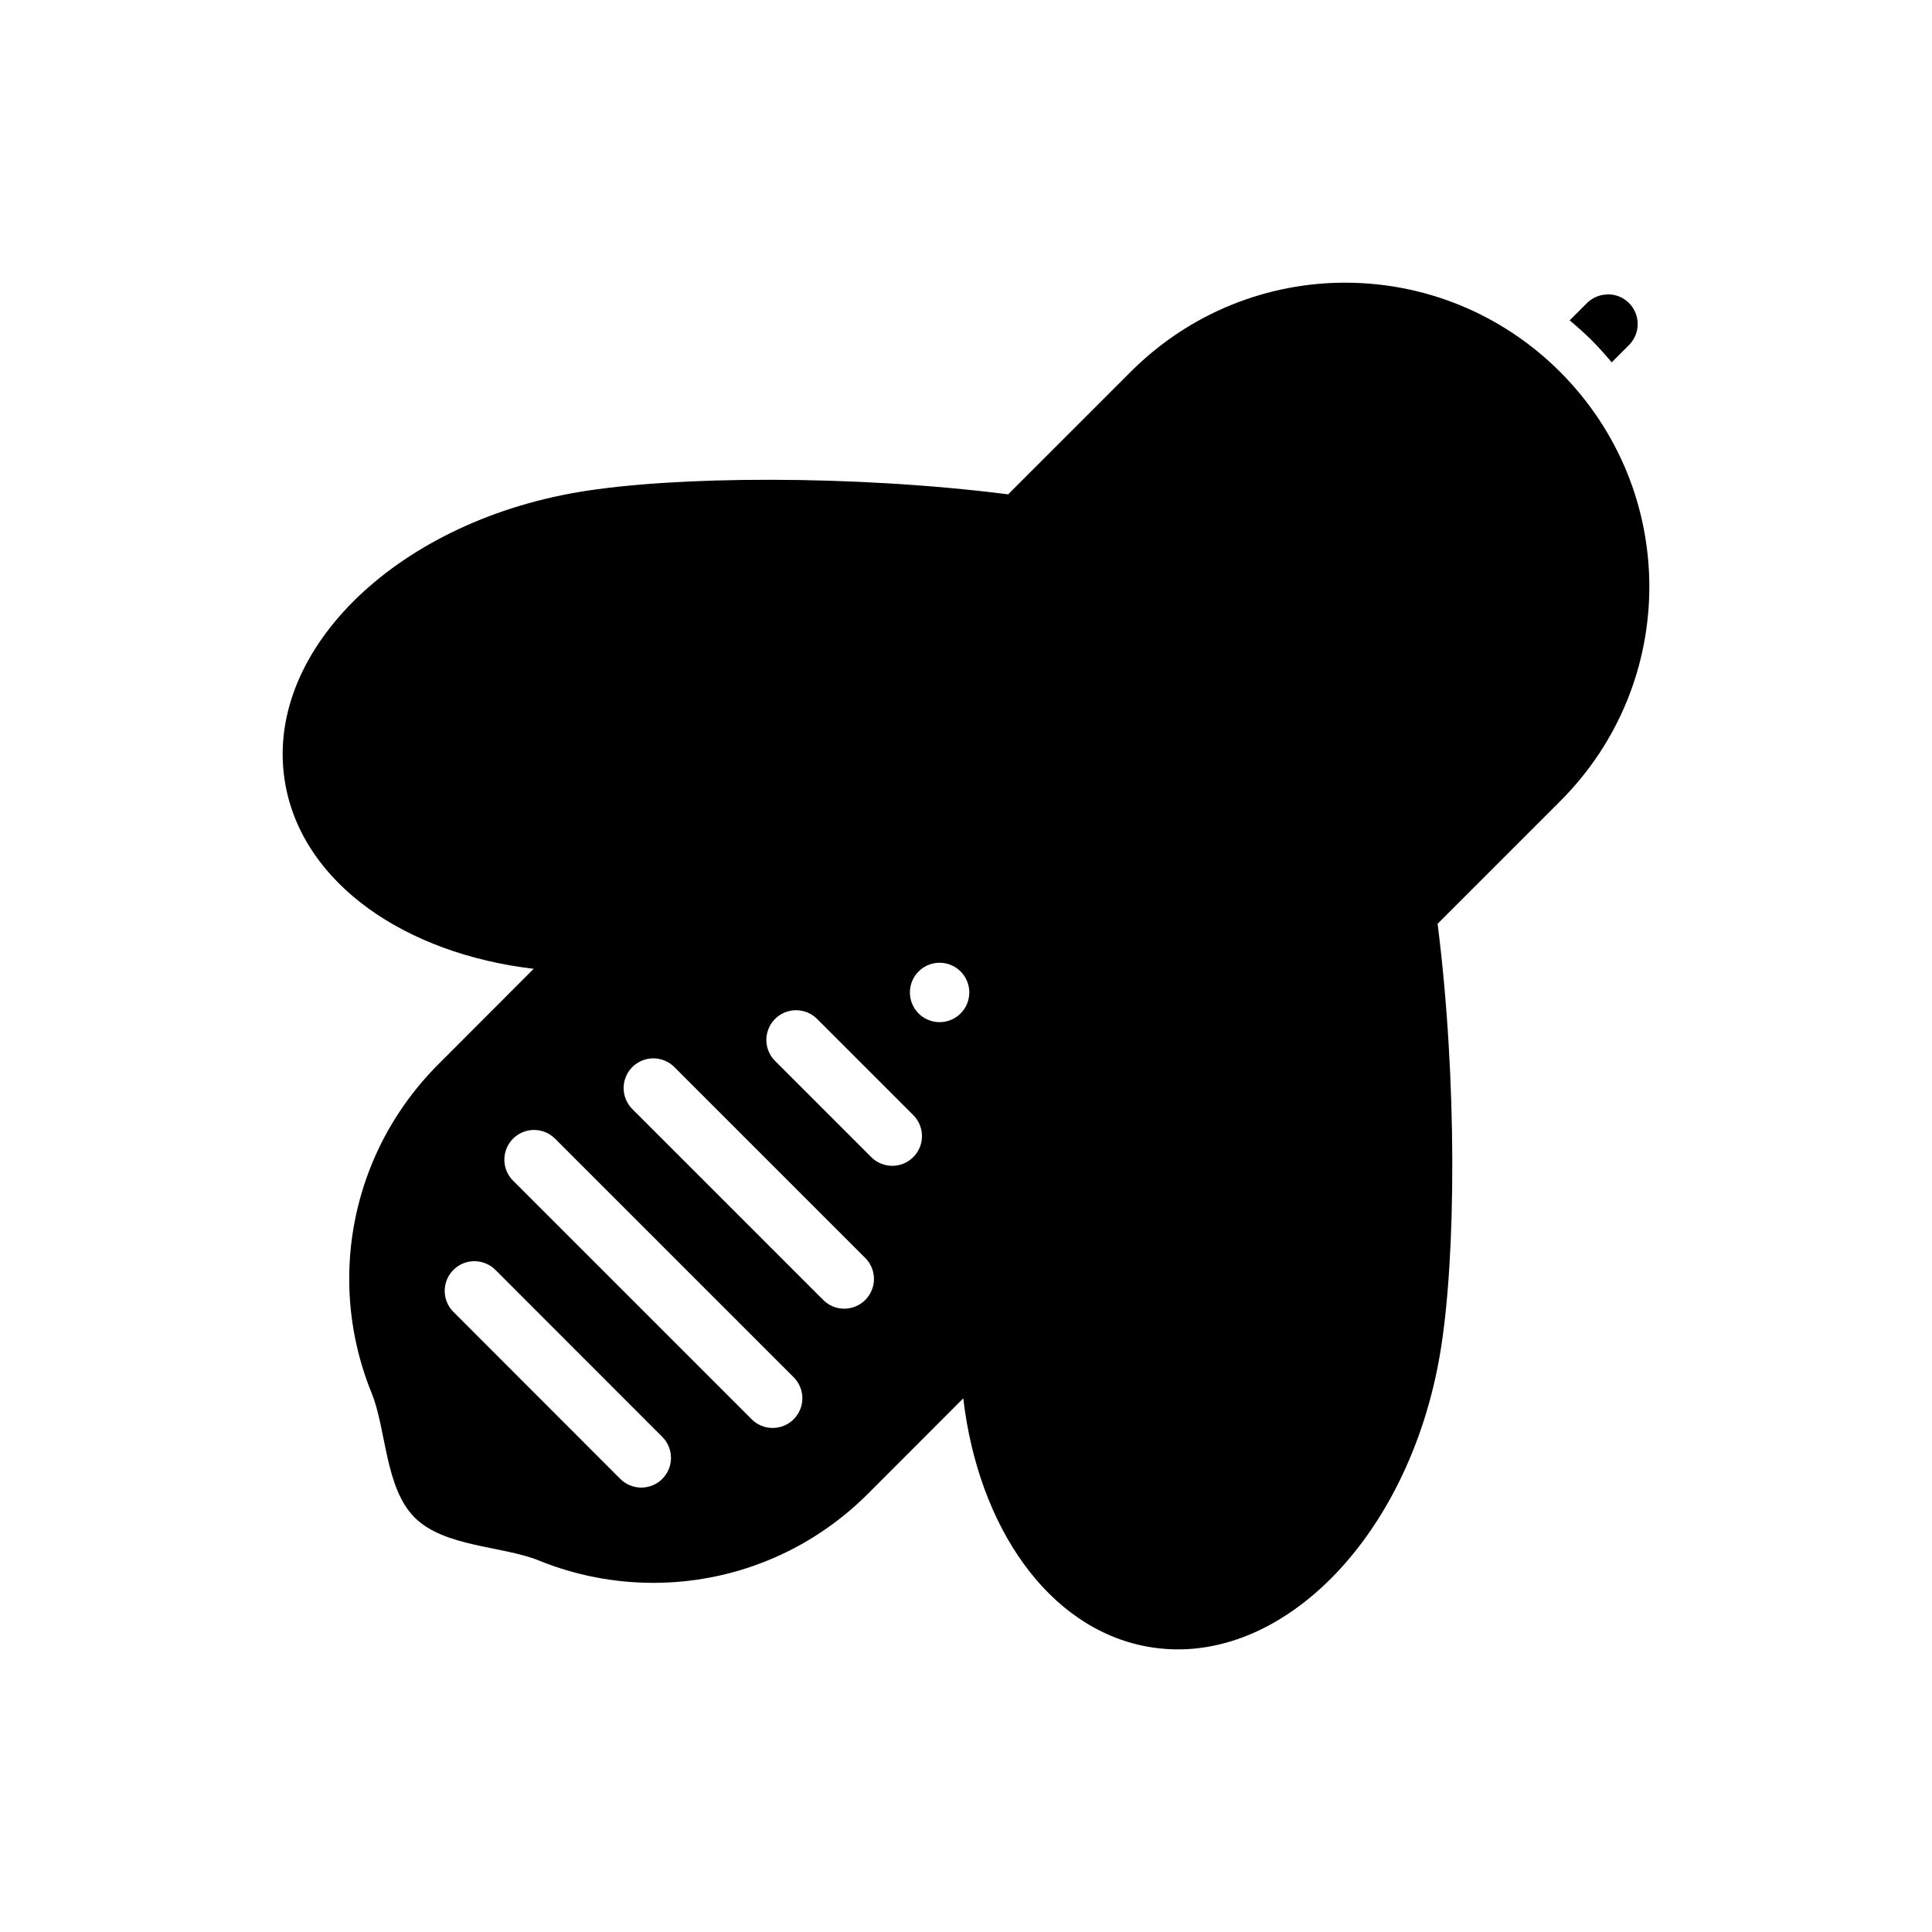
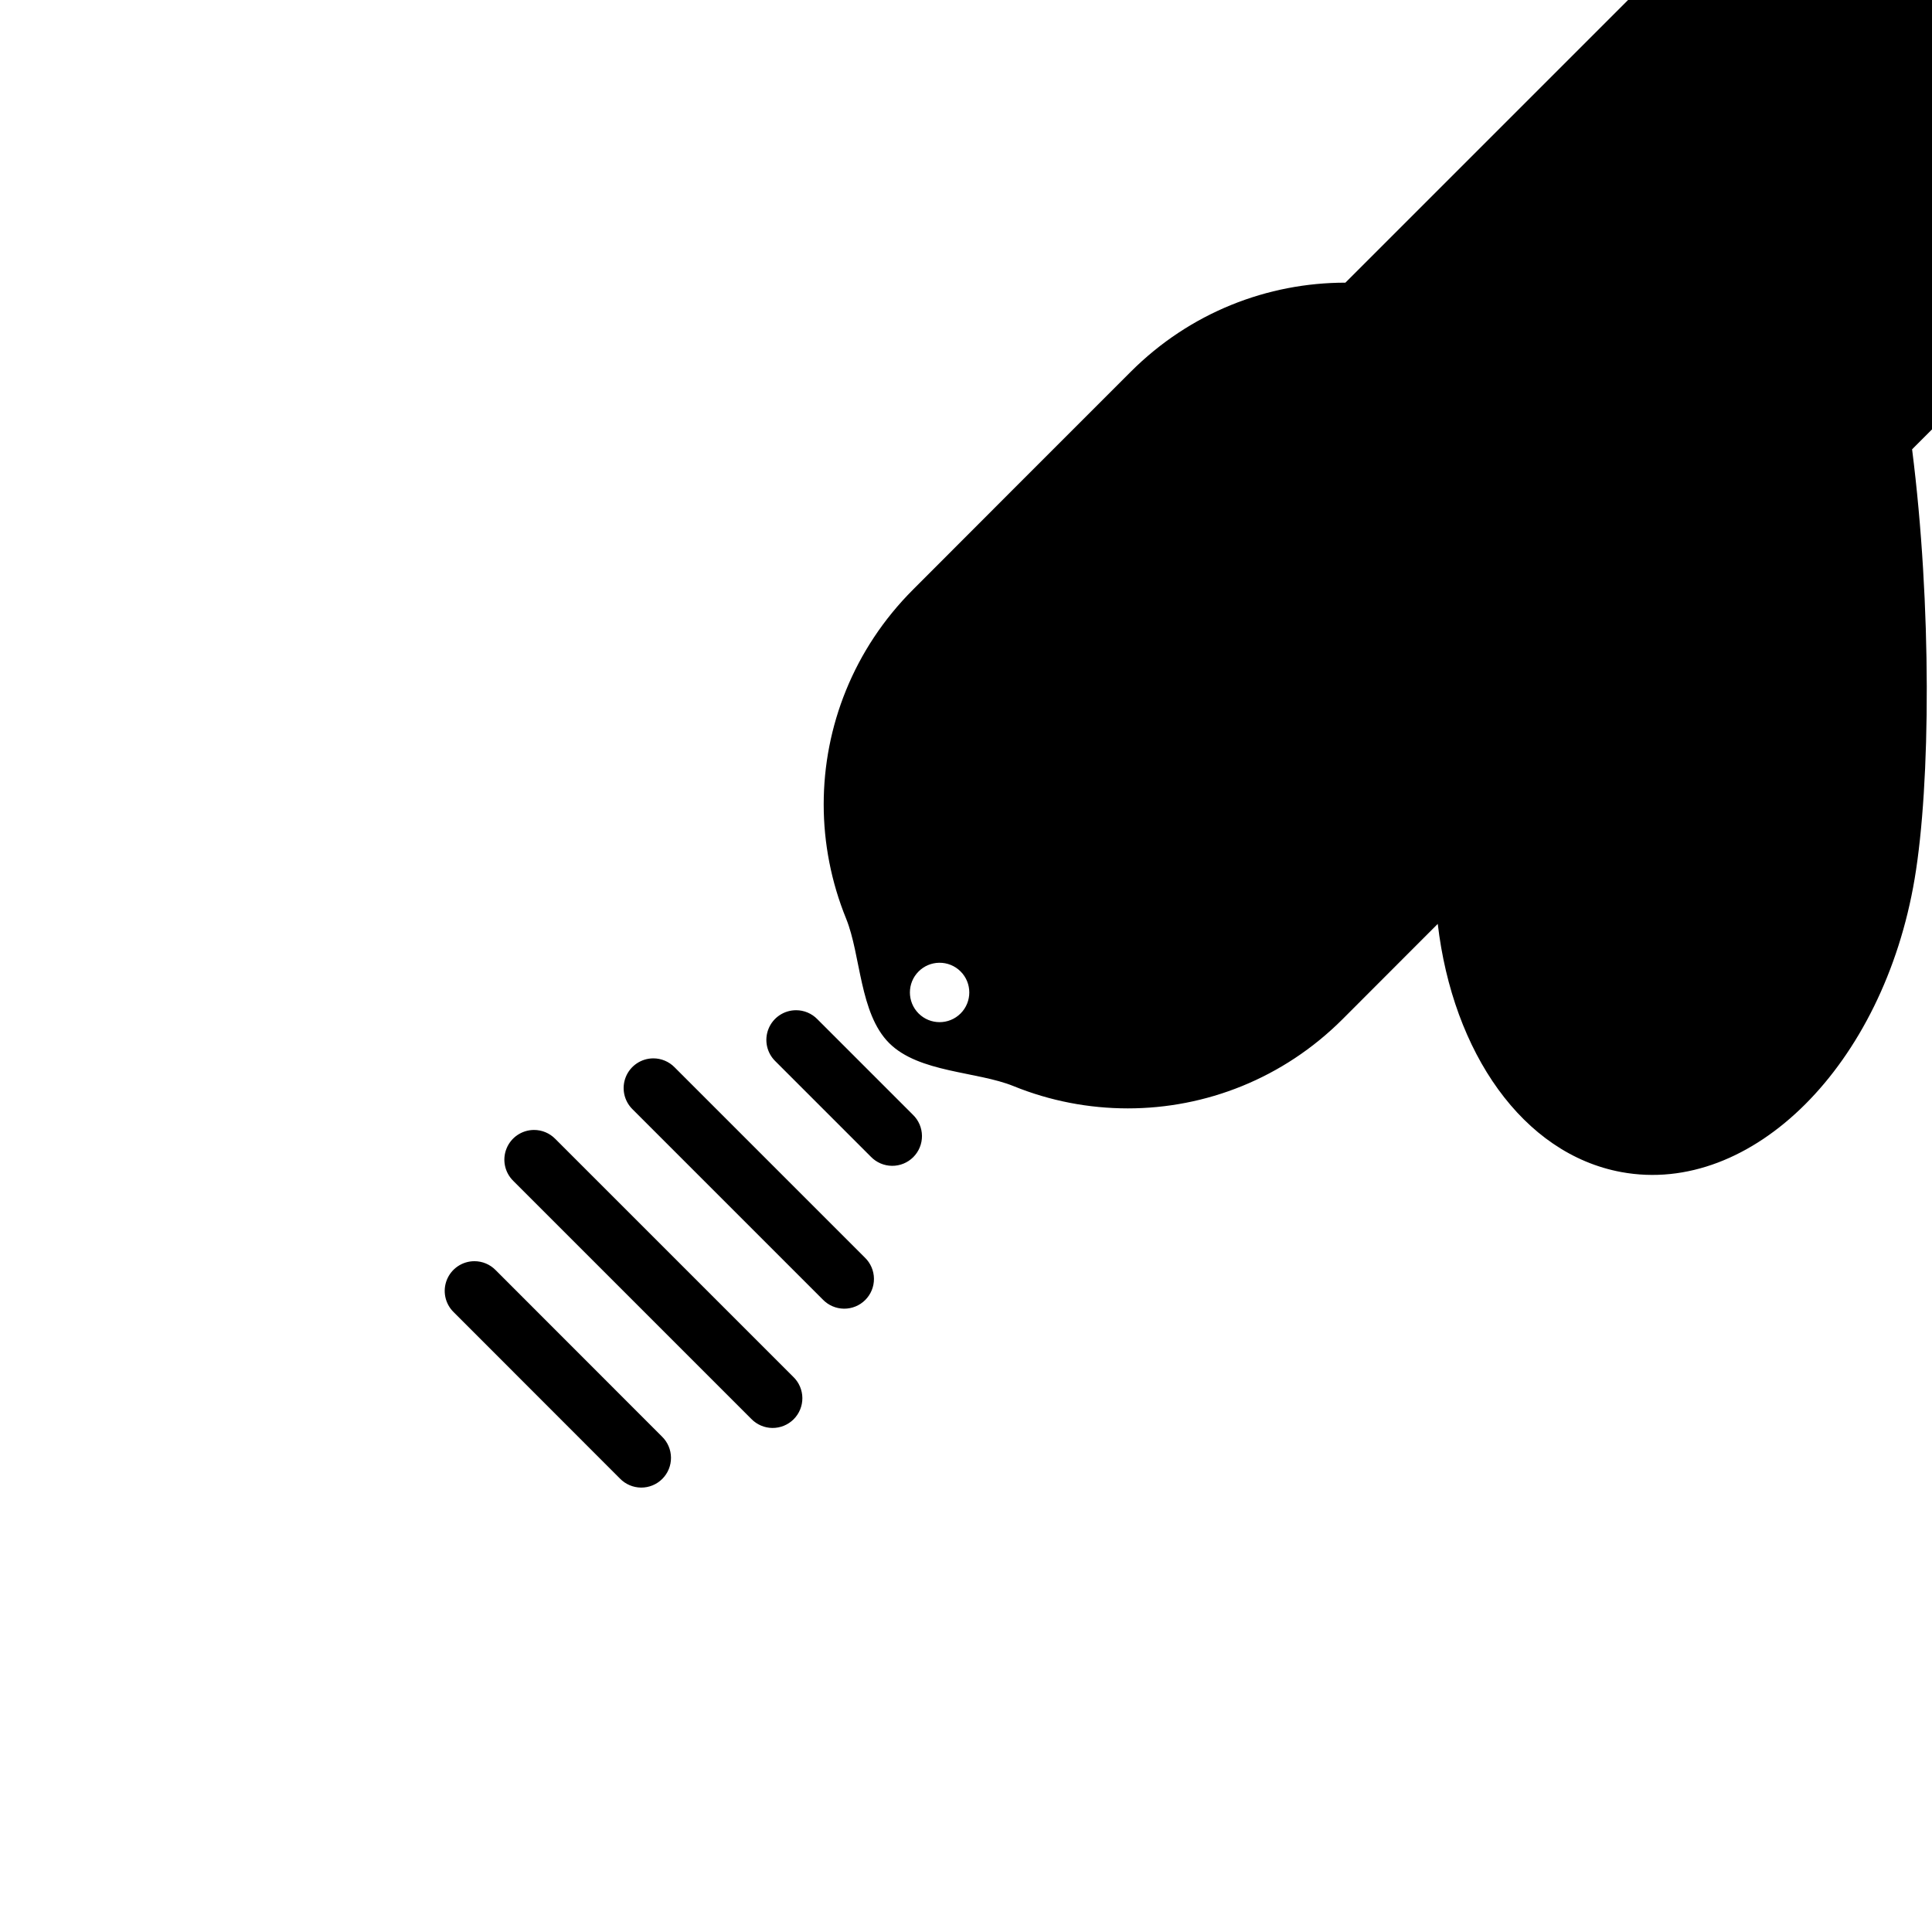
<svg xmlns="http://www.w3.org/2000/svg" fill="#000000" width="800px" height="800px" version="1.1" viewBox="144 144 512 512">
  <g fill-rule="evenodd">
-     <path d="m500.54 218.91c-20.566-0.004-41.137 7.867-56.887 23.617l-31.582 31.578-0.891 0.898c-41.223-5.223-88.539-4.856-113.75-0.613-49.328 8.297-84.152 43.074-77.766 77.707 4.816 26.113 31.707 44.648 65.773 48.645l-25.215 25.246c-15.766 15.766-23.676 36.344-23.676 56.918 0 10.289 1.996 20.57 5.934 30.258 3.941 9.688 3.523 25.113 11.41 32.996 7.883 7.883 23.277 7.469 32.965 11.41s20 5.902 30.289 5.902c20.578 0 41.152-7.883 56.918-23.648l25.215-25.246c3.988 34.082 22.527 60.957 48.648 65.773 34.633 6.387 69.441-28.41 77.734-77.734 4.242-25.215 4.551-72.574-0.676-113.8l0.922-0.93 31.582-31.582c31.496-31.5 31.473-82.242-0.062-113.77-15.766-15.738-36.324-23.613-56.887-23.617zm-107.66 180.23c2.129-0.035 4.184 0.797 5.688 2.305 3.074 3.074 3.074 8.059 0 11.133-3.074 3.07-8.055 3.07-11.129 0-3.074-3.074-3.074-8.059 0-11.133 1.445-1.445 3.394-2.273 5.441-2.305zm-37.914 12.578c2.133-0.004 4.172 0.863 5.656 2.394l25.309 25.309c1.52 1.465 2.383 3.484 2.402 5.594 0.02 2.113-0.812 4.144-2.305 5.637-1.492 1.492-3.523 2.324-5.637 2.305-2.109-0.02-4.125-0.883-5.594-2.402l-25.309-25.309c-2.301-2.231-3.023-5.637-1.82-8.609s4.09-4.918 7.297-4.918zm-37.852 12.762-0.004-0.004c2.129-0.008 4.172 0.848 5.66 2.367l50.43 50.43c1.52 1.469 2.387 3.484 2.406 5.598 0.02 2.109-0.812 4.141-2.305 5.637-1.496 1.492-3.527 2.324-5.637 2.305-2.113-0.02-4.129-0.887-5.598-2.406l-50.43-50.43c-2.281-2.234-2.988-5.625-1.789-8.586 1.199-2.957 4.07-4.898 7.262-4.914zm-31.609 18.973-0.004-0.004c2.129-0.008 4.168 0.848 5.656 2.371l63.07 63.066c1.52 1.465 2.387 3.481 2.406 5.594 0.02 2.113-0.812 4.144-2.305 5.637-1.496 1.496-3.527 2.324-5.641 2.309-2.109-0.02-4.125-0.887-5.594-2.406l-63.07-63.07h0.004c-2.285-2.234-2.992-5.625-1.789-8.586 1.199-2.957 4.066-4.898 7.262-4.914zm-15.805 34.777h-0.004c2.129-0.008 4.168 0.844 5.656 2.367l44.066 44.094c1.52 1.469 2.383 3.484 2.402 5.594 0.02 2.113-0.812 4.144-2.305 5.637-1.492 1.492-3.523 2.324-5.637 2.305-2.109-0.02-4.125-0.883-5.594-2.402l-44.066-44.098c-2.281-2.231-2.988-5.625-1.789-8.582 1.203-2.961 4.07-4.902 7.266-4.914z" />
-     <path d="m569.88 222.04h-0.031c-2.047 0.062-3.988 0.926-5.41 2.398l-4.457 4.457c1.98 1.672 3.945 3.394 5.812 5.258 1.891 1.891 3.625 3.863 5.32 5.871l4.457-4.457h-0.004c2.359-2.254 3.086-5.727 1.82-8.738-1.262-3.008-4.246-4.926-7.508-4.82z" />
+     <path d="m500.54 218.91c-20.566-0.004-41.137 7.867-56.887 23.617l-31.582 31.578-0.891 0.898l-25.215 25.246c-15.766 15.766-23.676 36.344-23.676 56.918 0 10.289 1.996 20.57 5.934 30.258 3.941 9.688 3.523 25.113 11.41 32.996 7.883 7.883 23.277 7.469 32.965 11.41s20 5.902 30.289 5.902c20.578 0 41.152-7.883 56.918-23.648l25.215-25.246c3.988 34.082 22.527 60.957 48.648 65.773 34.633 6.387 69.441-28.41 77.734-77.734 4.242-25.215 4.551-72.574-0.676-113.8l0.922-0.93 31.582-31.582c31.496-31.5 31.473-82.242-0.062-113.77-15.766-15.738-36.324-23.613-56.887-23.617zm-107.66 180.23c2.129-0.035 4.184 0.797 5.688 2.305 3.074 3.074 3.074 8.059 0 11.133-3.074 3.07-8.055 3.07-11.129 0-3.074-3.074-3.074-8.059 0-11.133 1.445-1.445 3.394-2.273 5.441-2.305zm-37.914 12.578c2.133-0.004 4.172 0.863 5.656 2.394l25.309 25.309c1.52 1.465 2.383 3.484 2.402 5.594 0.02 2.113-0.812 4.144-2.305 5.637-1.492 1.492-3.523 2.324-5.637 2.305-2.109-0.02-4.125-0.883-5.594-2.402l-25.309-25.309c-2.301-2.231-3.023-5.637-1.82-8.609s4.09-4.918 7.297-4.918zm-37.852 12.762-0.004-0.004c2.129-0.008 4.172 0.848 5.66 2.367l50.43 50.43c1.52 1.469 2.387 3.484 2.406 5.598 0.02 2.109-0.812 4.141-2.305 5.637-1.496 1.492-3.527 2.324-5.637 2.305-2.113-0.02-4.129-0.887-5.598-2.406l-50.43-50.43c-2.281-2.234-2.988-5.625-1.789-8.586 1.199-2.957 4.07-4.898 7.262-4.914zm-31.609 18.973-0.004-0.004c2.129-0.008 4.168 0.848 5.656 2.371l63.07 63.066c1.52 1.465 2.387 3.481 2.406 5.594 0.02 2.113-0.812 4.144-2.305 5.637-1.496 1.496-3.527 2.324-5.641 2.309-2.109-0.02-4.125-0.887-5.594-2.406l-63.07-63.07h0.004c-2.285-2.234-2.992-5.625-1.789-8.586 1.199-2.957 4.066-4.898 7.262-4.914zm-15.805 34.777h-0.004c2.129-0.008 4.168 0.844 5.656 2.367l44.066 44.094c1.52 1.469 2.383 3.484 2.402 5.594 0.02 2.113-0.812 4.144-2.305 5.637-1.492 1.492-3.523 2.324-5.637 2.305-2.109-0.02-4.125-0.883-5.594-2.402l-44.066-44.098c-2.281-2.231-2.988-5.625-1.789-8.582 1.203-2.961 4.07-4.902 7.266-4.914z" />
  </g>
</svg>